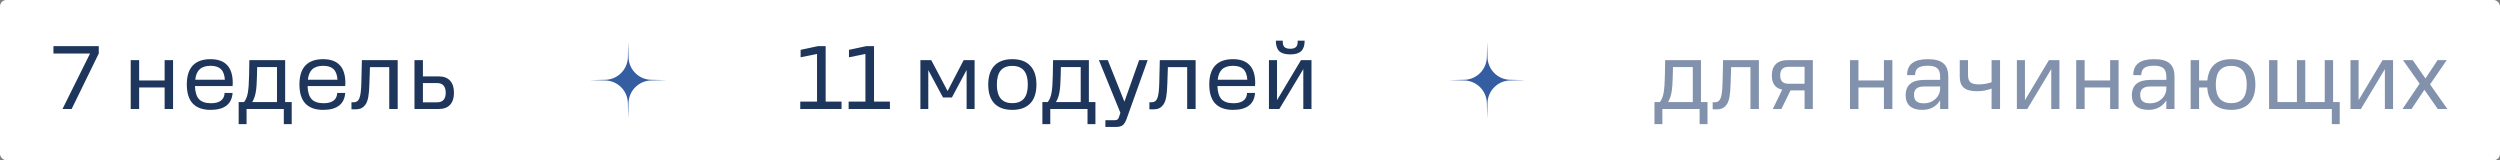
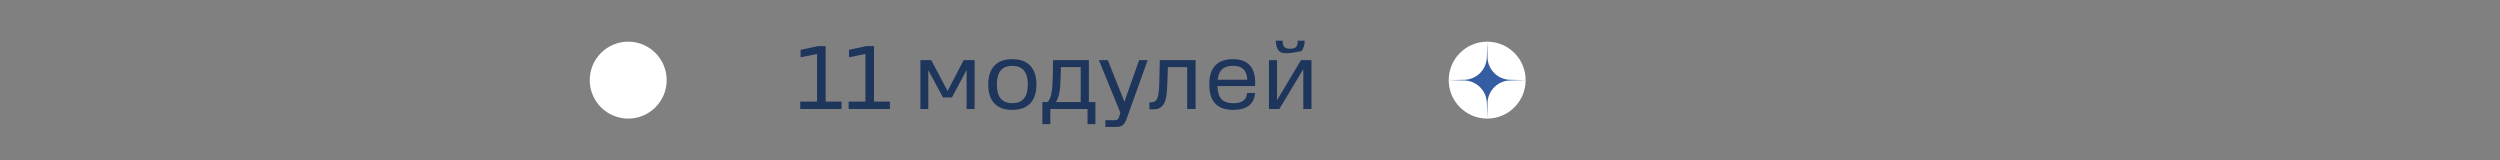
<svg xmlns="http://www.w3.org/2000/svg" width="1560" height="100" viewBox="0 0 1560 100" fill="none">
  <rect x="0" y="0" width="1560" height="100" fill="#808080" stroke="none" />
-   <rect width="1560" height="100" rx="4" fill="white" />
-   <path d="M61.624 28.8V33.392L44.712 68H39L56.192 33.392H33.344V28.8H61.624ZM86.825 68H81.561V37.536H86.825V50.192H102.729V37.536H107.993V68H102.729V54.56H86.825V68ZM131.41 68.56C126.482 68.56 122.767 67.235 120.266 64.584C117.802 61.933 116.57 57.976 116.57 52.712C116.57 47.485 117.802 43.547 120.266 40.896C122.767 38.245 126.463 36.92 131.354 36.92C135.983 36.92 139.455 38.171 141.77 40.672C144.084 43.136 145.242 46.869 145.242 51.872C145.242 52.096 145.223 52.32 145.186 52.544C145.186 52.768 145.167 53.16 145.13 53.72H121.666C121.778 57.453 122.618 60.179 124.186 61.896C125.791 63.576 128.274 64.416 131.634 64.416C134.359 64.416 136.431 63.875 137.85 62.792C139.306 61.709 140.071 60.104 140.146 57.976H145.13C144.906 61.448 143.636 64.08 141.322 65.872C139.007 67.664 135.703 68.56 131.41 68.56ZM131.41 41.064C128.46 41.064 126.202 41.773 124.634 43.192C123.103 44.573 122.17 46.757 121.834 49.744H140.314C140.127 46.72 139.306 44.517 137.85 43.136C136.431 41.755 134.284 41.064 131.41 41.064ZM153.859 77.464H148.931V63.688H152.291C153.411 62.307 154.195 60.384 154.643 57.92C155.091 55.456 155.352 51.816 155.427 47L155.595 37.536H177.939V63.688H182.027V77.464H177.099V68H153.859V77.464ZM160.467 41.848L160.355 47C160.28 51.629 160.019 55.176 159.571 57.64C159.123 60.067 158.395 62.083 157.387 63.688H172.843V41.848H160.467ZM201.683 68.56C196.755 68.56 193.04 67.235 190.539 64.584C188.075 61.933 186.843 57.976 186.843 52.712C186.843 47.485 188.075 43.547 190.539 40.896C193.04 38.245 196.736 36.92 201.627 36.92C206.256 36.92 209.728 38.171 212.043 40.672C214.358 43.136 215.515 46.869 215.515 51.872C215.515 52.096 215.496 52.32 215.459 52.544C215.459 52.768 215.44 53.16 215.403 53.72H191.939C192.051 57.453 192.891 60.179 194.459 61.896C196.064 63.576 198.547 64.416 201.907 64.416C204.632 64.416 206.704 63.875 208.123 62.792C209.579 61.709 210.344 60.104 210.419 57.976H215.403C215.179 61.448 213.91 64.08 211.595 65.872C209.28 67.664 205.976 68.56 201.683 68.56ZM201.683 41.064C198.734 41.064 196.475 41.773 194.907 43.192C193.376 44.573 192.443 46.757 192.107 49.744H210.587C210.4 46.72 209.579 44.517 208.123 43.136C206.704 41.755 204.558 41.064 201.683 41.064ZM219.317 68.168V63.8H220.885C222.453 63.8 223.573 62.979 224.245 61.336C224.954 59.656 225.365 56.464 225.477 51.76L225.812 37.536H248.157V68H242.893V41.904H230.853L230.517 52.04C230.405 55.587 230.181 58.331 229.845 60.272C229.509 62.213 229.005 63.725 228.333 64.808C227.586 66.003 226.69 66.88 225.645 67.44C224.637 67.963 223.311 68.224 221.669 68.224C220.997 68.224 220.492 68.224 220.157 68.224C219.821 68.224 219.541 68.205 219.317 68.168ZM273.815 68H258.639V37.536H263.903V47.672H273.815C276.876 47.672 279.21 48.549 280.815 50.304C282.458 52.059 283.279 54.597 283.279 57.92C283.279 61.168 282.458 63.669 280.815 65.424C279.21 67.141 276.876 68 273.815 68ZM278.127 57.92C278.127 55.867 277.66 54.336 276.727 53.328C275.831 52.32 274.45 51.816 272.583 51.816H263.903V63.856H272.583C274.45 63.856 275.831 63.371 276.727 62.4C277.66 61.392 278.127 59.899 278.127 57.92Z" fill="#1E355C" />
  <path d="M416 50C416 63.255 405.255 74 392 74C378.745 74 368 63.255 368 50C368 36.745 378.745 26 392 26C405.255 26 416 36.745 416 50Z" fill="white" />
-   <path d="M392 26L392.21 35.705C392.377 43.413 398.586 49.623 406.295 49.79L416 50L406.295 50.21C398.586 50.377 392.377 56.587 392.21 64.295L392 74L391.79 64.295C391.623 56.587 385.414 50.377 377.705 50.21L368 50L377.705 49.79C385.414 49.623 391.623 43.413 391.79 35.705L392 26Z" fill="#355DA1" />
-   <path d="M525.12 68H499.36V63.408H509.832V33.672L499.584 35.744V31.096L510.336 28.8H515.208V63.408H525.12V68ZM555.308 68H529.548V63.408H540.02V33.672L529.772 35.744V31.096L540.524 28.8H545.396V63.408H555.308V68ZM579.255 43.752V68H574.327V37.536H581.103L591.295 56.8L601.319 37.536H608.151V68H603.167V43.64L593.983 60.832H588.439L579.255 43.752ZM646.735 52.768C646.735 57.92 645.447 61.84 642.871 64.528C640.295 67.216 636.562 68.56 631.671 68.56C626.781 68.56 623.047 67.216 620.471 64.528C617.933 61.84 616.663 57.939 616.663 52.824C616.663 47.635 617.933 43.696 620.471 41.008C623.047 38.283 626.781 36.92 631.671 36.92C636.599 36.92 640.333 38.283 642.871 41.008C645.447 43.696 646.735 47.616 646.735 52.768ZM622.039 52.824C622.039 56.669 622.842 59.563 624.447 61.504C626.053 63.408 628.461 64.36 631.671 64.36C634.919 64.36 637.346 63.408 638.951 61.504C640.557 59.563 641.359 56.651 641.359 52.768C641.359 48.885 640.557 45.973 638.951 44.032C637.346 42.091 634.919 41.12 631.671 41.12C628.423 41.12 625.997 42.091 624.391 44.032C622.823 45.973 622.039 48.904 622.039 52.824ZM655.375 77.464H650.447V63.688H653.807C654.927 62.307 655.711 60.384 656.159 57.92C656.607 55.456 656.868 51.816 656.943 47L657.111 37.536H679.455V63.688H683.543V77.464H678.615V68H655.375V77.464ZM661.983 41.848L661.871 47C661.796 51.629 661.535 55.176 661.087 57.64C660.639 60.067 659.911 62.083 658.903 63.688H674.359V41.848H661.983ZM701.631 63.464L710.815 37.536H716.135L703.031 74.104C702.284 76.12 701.463 77.464 700.567 78.136C699.671 78.845 698.308 79.2 696.479 79.2H689.759V75H695.751C696.423 75 696.945 74.851 697.319 74.552C697.692 74.291 697.991 73.824 698.215 73.152L699.111 70.352L685.727 37.536H691.271L701.631 63.464ZM717.223 68.168V63.8H718.791C720.359 63.8 721.479 62.979 722.151 61.336C722.86 59.656 723.271 56.464 723.383 51.76L723.719 37.536H746.063V68H740.799V41.904H728.759L728.423 52.04C728.311 55.587 728.087 58.331 727.751 60.272C727.415 62.213 726.911 63.725 726.239 64.808C725.492 66.003 724.596 66.88 723.551 67.44C722.543 67.963 721.217 68.224 719.575 68.224C718.903 68.224 718.399 68.224 718.063 68.224C717.727 68.224 717.447 68.205 717.223 68.168ZM769.425 68.56C764.497 68.56 760.783 67.235 758.281 64.584C755.817 61.933 754.585 57.976 754.585 52.712C754.585 47.485 755.817 43.547 758.281 40.896C760.783 38.245 764.479 36.92 769.369 36.92C773.999 36.92 777.471 38.171 779.785 40.672C782.1 43.136 783.257 46.869 783.257 51.872C783.257 52.096 783.239 52.32 783.201 52.544C783.201 52.768 783.183 53.16 783.145 53.72H759.681C759.793 57.453 760.633 60.179 762.201 61.896C763.807 63.576 766.289 64.416 769.649 64.416C772.375 64.416 774.447 63.875 775.865 62.792C777.321 61.709 778.087 60.104 778.161 57.976H783.145C782.921 61.448 781.652 64.08 779.337 65.872C777.023 67.664 773.719 68.56 769.425 68.56ZM769.425 41.064C766.476 41.064 764.217 41.773 762.649 43.192C761.119 44.573 760.185 46.757 759.849 49.744H778.329C778.143 46.72 777.321 44.517 775.865 43.136C774.447 41.755 772.3 41.064 769.425 41.064ZM809.739 26.224V25.384H814.107C814.107 28.371 813.379 30.555 811.923 31.936C810.504 33.28 808.245 33.952 805.147 33.952C802.011 33.952 799.715 33.28 798.259 31.936C796.84 30.555 796.131 28.371 796.131 25.384H800.443V26.224C800.443 27.643 800.816 28.707 801.563 29.416C802.347 30.088 803.541 30.424 805.147 30.424C806.715 30.424 807.872 30.088 808.619 29.416C809.365 28.707 809.739 27.643 809.739 26.224ZM818.363 68H813.267V43.136L798.315 68H791.819V37.536H796.859V62.512L811.811 37.536H818.363V68Z" fill="#1E355C" />
+   <path d="M525.12 68H499.36V63.408H509.832V33.672L499.584 35.744V31.096L510.336 28.8H515.208V63.408H525.12V68ZM555.308 68H529.548V63.408H540.02V33.672L529.772 35.744V31.096L540.524 28.8H545.396V63.408H555.308V68ZM579.255 43.752V68H574.327V37.536H581.103L591.295 56.8L601.319 37.536H608.151V68H603.167V43.64L593.983 60.832H588.439L579.255 43.752ZM646.735 52.768C646.735 57.92 645.447 61.84 642.871 64.528C640.295 67.216 636.562 68.56 631.671 68.56C626.781 68.56 623.047 67.216 620.471 64.528C617.933 61.84 616.663 57.939 616.663 52.824C616.663 47.635 617.933 43.696 620.471 41.008C623.047 38.283 626.781 36.92 631.671 36.92C636.599 36.92 640.333 38.283 642.871 41.008C645.447 43.696 646.735 47.616 646.735 52.768ZM622.039 52.824C622.039 56.669 622.842 59.563 624.447 61.504C626.053 63.408 628.461 64.36 631.671 64.36C634.919 64.36 637.346 63.408 638.951 61.504C640.557 59.563 641.359 56.651 641.359 52.768C641.359 48.885 640.557 45.973 638.951 44.032C637.346 42.091 634.919 41.12 631.671 41.12C628.423 41.12 625.997 42.091 624.391 44.032C622.823 45.973 622.039 48.904 622.039 52.824ZM655.375 77.464H650.447V63.688H653.807C654.927 62.307 655.711 60.384 656.159 57.92C656.607 55.456 656.868 51.816 656.943 47L657.111 37.536H679.455V63.688H683.543V77.464H678.615V68H655.375V77.464ZM661.983 41.848L661.871 47C661.796 51.629 661.535 55.176 661.087 57.64C660.639 60.067 659.911 62.083 658.903 63.688H674.359V41.848H661.983ZM701.631 63.464L710.815 37.536H716.135L703.031 74.104C702.284 76.12 701.463 77.464 700.567 78.136C699.671 78.845 698.308 79.2 696.479 79.2H689.759V75H695.751C696.423 75 696.945 74.851 697.319 74.552C697.692 74.291 697.991 73.824 698.215 73.152L699.111 70.352L685.727 37.536H691.271L701.631 63.464ZM717.223 68.168V63.8H718.791C720.359 63.8 721.479 62.979 722.151 61.336C722.86 59.656 723.271 56.464 723.383 51.76L723.719 37.536H746.063V68H740.799V41.904H728.759L728.423 52.04C728.311 55.587 728.087 58.331 727.751 60.272C727.415 62.213 726.911 63.725 726.239 64.808C725.492 66.003 724.596 66.88 723.551 67.44C722.543 67.963 721.217 68.224 719.575 68.224C718.903 68.224 718.399 68.224 718.063 68.224C717.727 68.224 717.447 68.205 717.223 68.168ZM769.425 68.56C764.497 68.56 760.783 67.235 758.281 64.584C755.817 61.933 754.585 57.976 754.585 52.712C754.585 47.485 755.817 43.547 758.281 40.896C760.783 38.245 764.479 36.92 769.369 36.92C773.999 36.92 777.471 38.171 779.785 40.672C782.1 43.136 783.257 46.869 783.257 51.872C783.257 52.096 783.239 52.32 783.201 52.544C783.201 52.768 783.183 53.16 783.145 53.72H759.681C759.793 57.453 760.633 60.179 762.201 61.896C763.807 63.576 766.289 64.416 769.649 64.416C772.375 64.416 774.447 63.875 775.865 62.792C777.321 61.709 778.087 60.104 778.161 57.976H783.145C782.921 61.448 781.652 64.08 779.337 65.872C777.023 67.664 773.719 68.56 769.425 68.56ZM769.425 41.064C766.476 41.064 764.217 41.773 762.649 43.192C761.119 44.573 760.185 46.757 759.849 49.744H778.329C778.143 46.72 777.321 44.517 775.865 43.136C774.447 41.755 772.3 41.064 769.425 41.064ZM809.739 26.224V25.384H814.107C814.107 28.371 813.379 30.555 811.923 31.936C802.011 33.952 799.715 33.28 798.259 31.936C796.84 30.555 796.131 28.371 796.131 25.384H800.443V26.224C800.443 27.643 800.816 28.707 801.563 29.416C802.347 30.088 803.541 30.424 805.147 30.424C806.715 30.424 807.872 30.088 808.619 29.416C809.365 28.707 809.739 27.643 809.739 26.224ZM818.363 68H813.267V43.136L798.315 68H791.819V37.536H796.859V62.512L811.811 37.536H818.363V68Z" fill="#1E355C" />
  <path d="M952 50C952 63.255 941.255 74 928 74C914.745 74 904 63.255 904 50C904 36.745 914.745 26 928 26C941.255 26 952 36.745 952 50Z" fill="white" />
  <path d="M928 26L928.21 35.705C928.377 43.413 934.586 49.623 942.295 49.79L952 50L942.295 50.21C934.586 50.377 928.377 56.587 928.21 64.295L928 74L927.79 64.295C927.623 56.587 921.414 50.377 913.705 50.21L904 50L913.705 49.79C921.414 49.623 927.623 43.413 927.79 35.705L928 26Z" fill="#355DA1" />
-   <path d="M1037.32 77.464H1032.39V63.688H1035.75C1036.87 62.307 1037.66 60.384 1038.1 57.92C1038.55 55.456 1038.81 51.816 1038.89 47L1039.06 37.536H1061.4V63.688H1065.49V77.464H1060.56V68H1037.32V77.464ZM1043.93 41.848L1043.82 47C1043.74 51.629 1043.48 55.176 1043.03 57.64C1042.58 60.067 1041.86 62.083 1040.85 63.688H1056.3V41.848H1043.93ZM1068.71 68.168V63.8H1070.28C1071.84 63.8 1072.96 62.979 1073.64 61.336C1074.34 59.656 1074.76 56.464 1074.87 51.76L1075.2 37.536H1097.55V68H1092.28V41.904H1080.24L1079.91 52.04C1079.8 55.587 1079.57 58.331 1079.24 60.272C1078.9 62.213 1078.4 63.725 1077.72 64.808C1076.98 66.003 1076.08 66.88 1075.04 67.44C1074.03 67.963 1072.7 68.224 1071.06 68.224C1070.39 68.224 1069.88 68.224 1069.55 68.224C1069.21 68.224 1068.93 68.205 1068.71 68.168ZM1105.62 47.056C1105.62 44.032 1106.44 41.699 1108.09 40.056C1109.77 38.376 1112.14 37.536 1115.2 37.536H1131.21V68H1126.06V56.408H1117.27L1111.61 68H1106.24L1112.12 55.904C1109.99 55.531 1108.37 54.597 1107.25 53.104C1106.16 51.573 1105.62 49.557 1105.62 47.056ZM1110.83 47.056C1110.83 48.811 1111.26 50.117 1112.12 50.976C1112.98 51.835 1114.32 52.264 1116.15 52.264H1126.06V41.68H1116.15C1114.32 41.68 1112.98 42.128 1112.12 43.024C1111.26 43.883 1110.83 45.227 1110.83 47.056ZM1159.67 68H1154.4V37.536H1159.67V50.192H1175.57V37.536H1180.84V68H1175.57V54.56H1159.67V68ZM1195.01 46.888H1190.03C1190.03 43.528 1191.09 41.027 1193.22 39.384C1195.39 37.741 1198.65 36.92 1203.02 36.92C1207.46 36.92 1210.69 37.797 1212.71 39.552C1214.73 41.269 1215.73 44.032 1215.73 47.84V68H1210.64V62.624C1209.48 64.528 1207.95 66.003 1206.05 67.048C1204.14 68.056 1201.98 68.56 1199.55 68.56C1196.19 68.56 1193.61 67.795 1191.82 66.264C1190.03 64.696 1189.13 62.456 1189.13 59.544C1189.13 56.296 1190.1 53.869 1192.05 52.264C1193.99 50.659 1196.92 49.856 1200.84 49.856H1210.64V47.84C1210.64 45.376 1210.04 43.621 1208.85 42.576C1207.69 41.531 1205.69 41.008 1202.85 41.008C1200.13 41.008 1198.13 41.475 1196.86 42.408C1195.63 43.341 1195.01 44.835 1195.01 46.888ZM1194.34 59.208C1194.34 61 1194.83 62.325 1195.8 63.184C1196.81 64.043 1198.37 64.472 1200.5 64.472C1203.34 64.472 1205.73 63.576 1207.67 61.784C1209.65 59.955 1210.64 57.733 1210.64 55.12V53.944H1200.84C1198.6 53.944 1196.95 54.373 1195.91 55.232C1194.86 56.053 1194.34 57.379 1194.34 59.208ZM1228.04 37.536V46.72C1228.04 48.96 1228.54 50.509 1229.55 51.368C1230.56 52.227 1232.4 52.656 1235.09 52.656C1236.25 52.656 1237.48 52.544 1238.79 52.32C1240.1 52.096 1241.42 51.76 1242.76 51.312V37.536H1248.03V68H1242.76V55.288C1241.35 55.811 1239.85 56.221 1238.28 56.52C1236.72 56.781 1235.13 56.912 1233.52 56.912C1229.83 56.912 1227.12 56.184 1225.4 54.728C1223.72 53.272 1222.88 50.939 1222.88 47.728V37.536H1228.04ZM1285.07 68H1279.98V43.136L1265.03 68H1258.53V37.536H1263.57V62.512L1278.52 37.536H1285.07V68ZM1300.82 68H1295.55V37.536H1300.82V50.192H1316.72V37.536H1321.99V68H1316.72V54.56H1300.82V68ZM1336.16 46.888H1331.18C1331.18 43.528 1332.24 41.027 1334.37 39.384C1336.54 37.741 1339.8 36.92 1344.17 36.92C1348.61 36.92 1351.84 37.797 1353.86 39.552C1355.87 41.269 1356.88 44.032 1356.88 47.84V68H1351.79V62.624C1350.63 64.528 1349.1 66.003 1347.19 67.048C1345.29 68.056 1343.12 68.56 1340.7 68.56C1337.34 68.56 1334.76 67.795 1332.97 66.264C1331.18 64.696 1330.28 62.456 1330.28 59.544C1330.28 56.296 1331.25 53.869 1333.19 52.264C1335.14 50.659 1338.07 49.856 1341.99 49.856H1351.79V47.84C1351.79 45.376 1351.19 43.621 1349.99 42.576C1348.84 41.531 1346.84 41.008 1344 41.008C1341.28 41.008 1339.28 41.475 1338.01 42.408C1336.78 43.341 1336.16 44.835 1336.16 46.888ZM1335.49 59.208C1335.49 61 1335.98 62.325 1336.95 63.184C1337.95 64.043 1339.52 64.472 1341.65 64.472C1344.49 64.472 1346.88 63.576 1348.82 61.784C1350.8 59.955 1351.79 57.733 1351.79 55.12V53.944H1341.99C1339.75 53.944 1338.1 54.373 1337.06 55.232C1336.01 56.053 1335.49 57.379 1335.49 59.208ZM1407.35 52.768C1407.35 57.92 1406.06 61.84 1403.49 64.528C1400.91 67.216 1397.18 68.56 1392.29 68.56C1387.69 68.56 1384.11 67.384 1381.53 65.032C1379 62.643 1377.6 59.152 1377.33 54.56H1372.24V68H1366.97V37.536H1372.24V50.192H1377.39C1377.8 45.824 1379.26 42.52 1381.76 40.28C1384.3 38.04 1387.81 36.92 1392.29 36.92C1397.21 36.92 1400.95 38.283 1403.49 41.008C1406.06 43.696 1407.35 47.616 1407.35 52.768ZM1382.65 52.824C1382.65 56.669 1383.46 59.563 1385.06 61.504C1386.67 63.408 1389.08 64.36 1392.29 64.36C1395.53 64.36 1397.96 63.408 1399.57 61.504C1401.17 59.563 1401.97 56.651 1401.97 52.768C1401.97 48.885 1401.17 45.973 1399.57 44.032C1397.96 42.091 1395.53 41.12 1392.29 41.12C1389.04 41.12 1386.61 42.091 1385.01 44.032C1383.44 45.973 1382.65 48.904 1382.65 52.824ZM1455.06 68H1415.92V37.536H1421.13V63.688H1433.28V37.536H1438.49V63.688H1450.64V37.536H1455.85V63.688H1459.99V77.464H1455.06V68ZM1493.27 68H1488.17V43.136L1473.22 68H1466.72V37.536H1471.76V62.512L1486.72 37.536H1493.27V68ZM1512.82 56.016L1504.81 68H1499.16L1509.85 52.208L1499.49 37.536H1505.54L1513.49 48.96L1521.05 37.536H1526.76L1516.35 52.656L1527.16 68H1521.16L1512.82 56.016Z" fill="#8291AC" />
</svg>